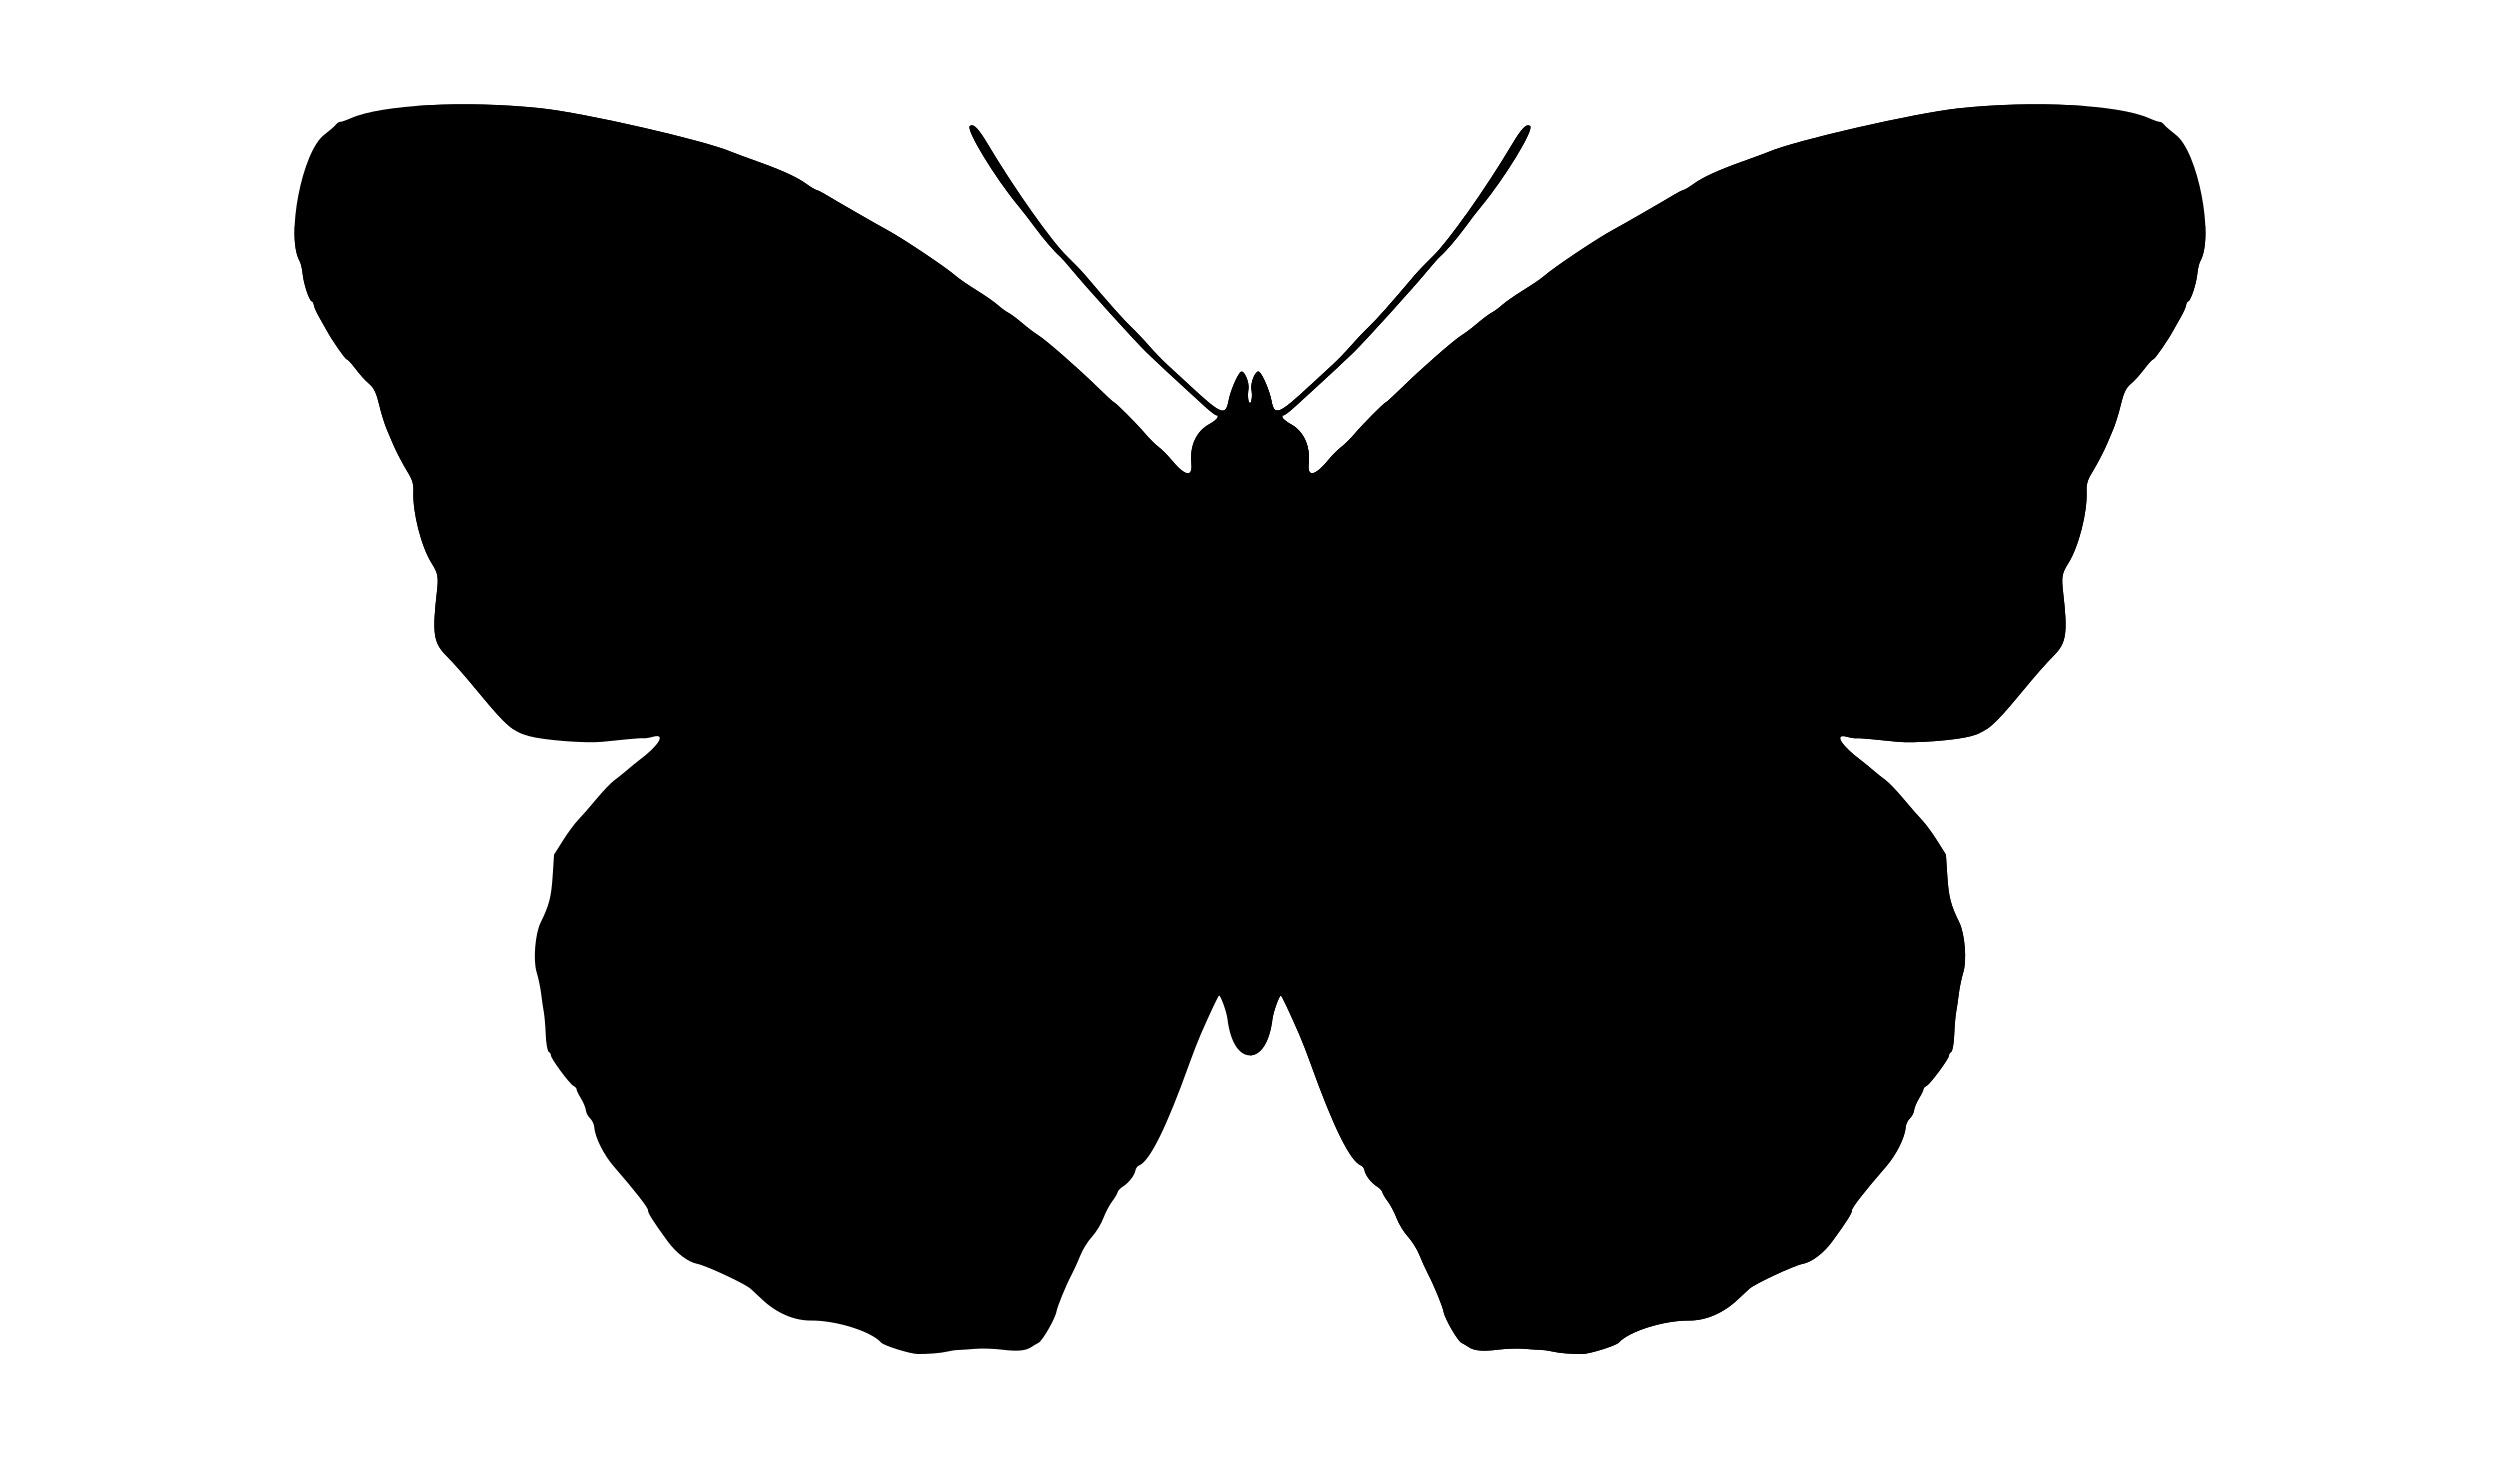
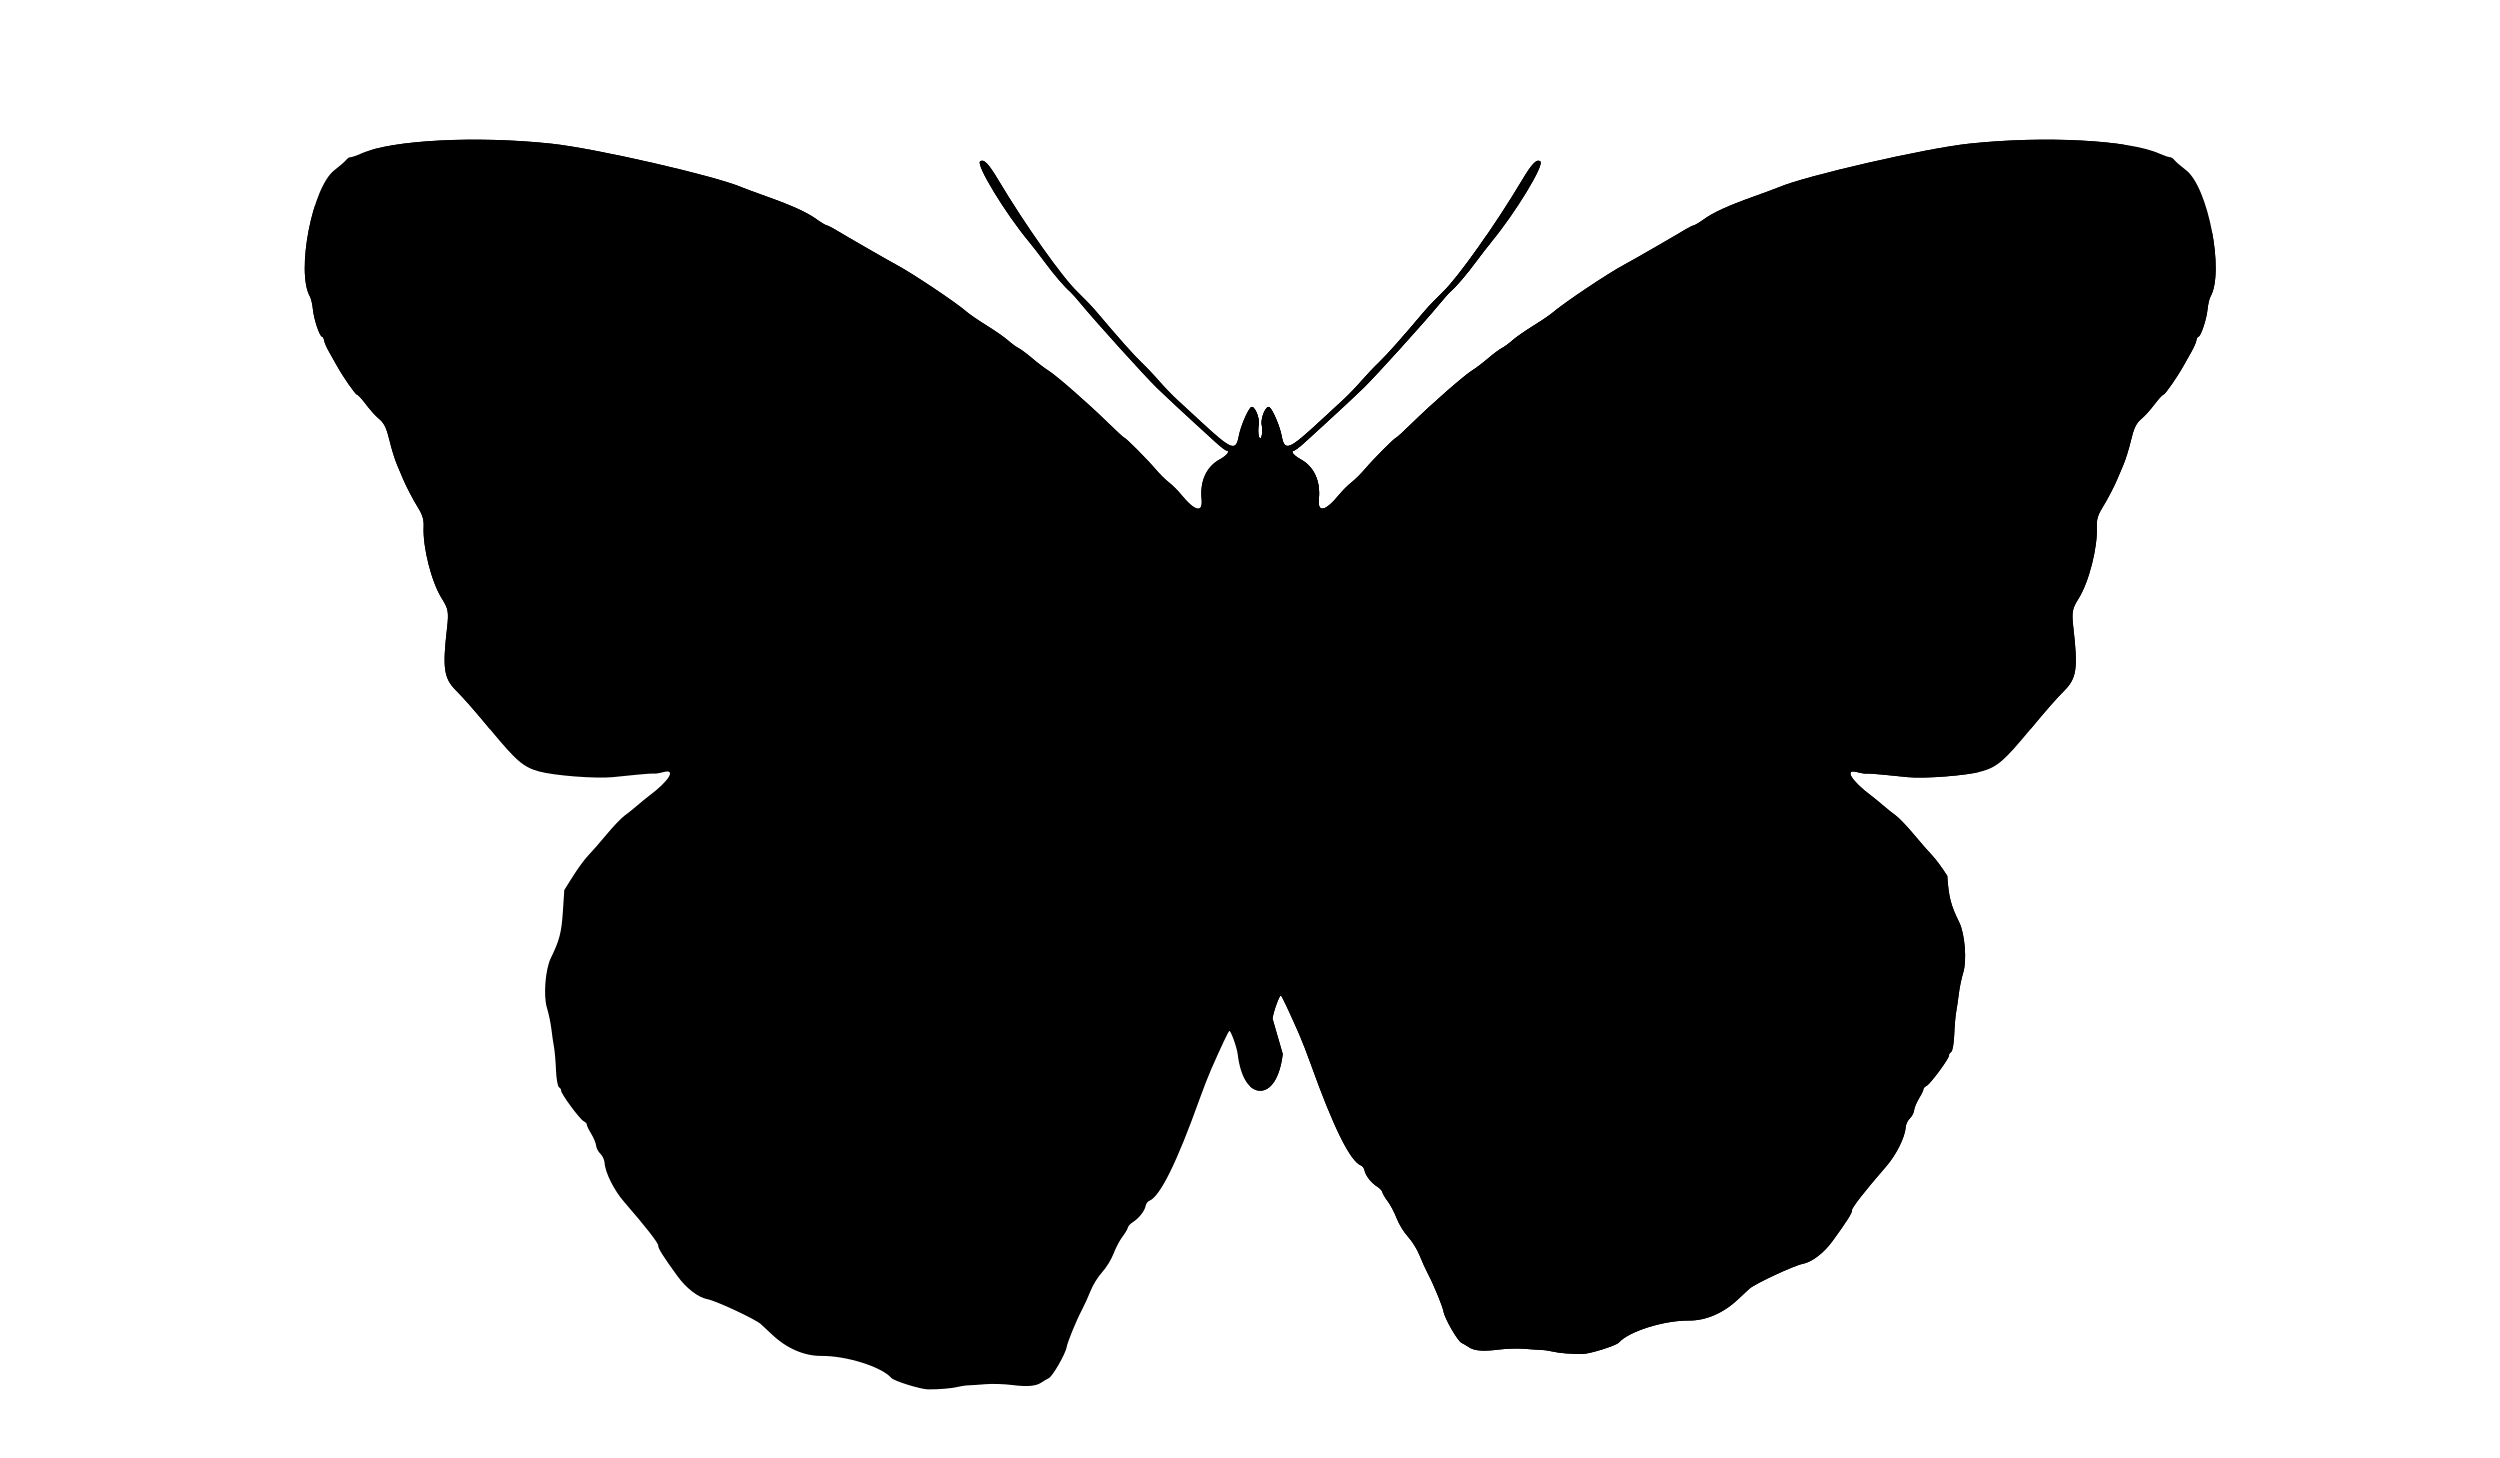
<svg xmlns="http://www.w3.org/2000/svg" xmlns:ns1="http://www.inkscape.org/namespaces/inkscape" xmlns:ns2="http://sodipodi.sourceforge.net/DTD/sodipodi-0.dtd" xmlns:xlink="http://www.w3.org/1999/xlink" id="svg3394" version="1.1" ns1:version="0.91 r13725" width="1200" height="700" viewBox="0 0 1200 700" ns2:docname="butrf2.svg">
  <rect x="0" y="0" width="1200" height="700" fill="#333333" stroke="none" />
  <defs id="defs3398">
    <linearGradient ns1:collect="always" id="linearGradient11500">
      <stop style="stop-color:#ffffff;stop-opacity:1" offset="0" id="stop11502" />
      <stop id="stop11504" offset="0.079" style="stop-color:#000000;stop-opacity:1" />
      <stop style="stop-color:#ffffff;stop-opacity:1" offset="0.079" id="stop11506" />
      <stop id="stop11508" offset="0.23" style="stop-color:#000000;stop-opacity:1" />
      <stop style="stop-color:#ffffff;stop-opacity:1" offset="0.23" id="stop11510" />
      <stop id="stop11512" offset="0.571" style="stop-color:#000000;stop-opacity:1" />
      <stop style="stop-color:#ffffff;stop-opacity:1" offset="0.571" id="stop11514" />
      <stop id="stop11516" offset="0.682" style="stop-color:#000000;stop-opacity:1" />
      <stop id="stop11518" offset="0.682" style="stop-color:#1f1f1f;stop-opacity:1;" />
      <stop style="stop-color:#ffffff;stop-opacity:1" offset="0.784" id="stop11520" />
      <stop id="stop11522" offset="0.784" style="stop-color:#7f7f7f;stop-opacity:1;" />
      <stop style="stop-color:#000000;stop-opacity:1" offset="1" id="stop11524" />
    </linearGradient>
    <linearGradient id="linearGradient5419" ns1:collect="always">
      <stop id="stop5421" offset="0" style="stop-color:#ffffff;stop-opacity:1" />
      <stop id="stop5431" offset="1" style="stop-color:#000000;stop-opacity:1" />
    </linearGradient>
    <linearGradient ns1:collect="always" xlink:href="#linearGradient5419" id="linearGradient6983" gradientUnits="userSpaceOnUse" gradientTransform="matrix(0,0.071,-0.071,0,775,707.143)" spreadMethod="repeat" x1="565" y1="350" x2="600" y2="350" />
    <mask maskUnits="userSpaceOnUse" id="mask7163">
      <use height="100%" width="100%" transform="matrix(0,1,-1,0,1500,0)" id="use7165" xlink:href="#path6981" y="0" x="0" />
    </mask>
    <mask maskUnits="userSpaceOnUse" id="mask7177">
      <use x="0" y="0" xlink:href="#path6954" id="use7179" transform="matrix(0,1,-1,0,1400,100)" width="100%" height="100%" />
    </mask>
    <mask maskUnits="userSpaceOnUse" id="mask9255">
      <g transform="matrix(0.071,0,0,0.071,-578.487,1467.949)" id="g9257">
        <use height="100%" width="100%" transform="matrix(14,0,0,14,3898.818,-20551.279)" id="use9259" xlink:href="#path6717" y="0" x="0" />
        <use height="100%" width="100%" transform="matrix(14,0,0,14,1098.818,-20551.279)" id="use9261" xlink:href="#path6954" y="0" x="0" mask="url(#mask7177)" />
      </g>
    </mask>
    <mask maskUnits="userSpaceOnUse" id="mask9273">
      <g transform="matrix(0,0.071,-0.071,0,-367.949,21.513)" id="g9275">
        <use height="100%" width="100%" transform="matrix(14,0,0,14,3898.818,-20551.279)" id="use9277" xlink:href="#path6717" y="0" x="0" />
        <use height="100%" width="100%" transform="matrix(14,0,0,14,1098.818,-20551.279)" id="use9279" xlink:href="#path6954" y="0" x="0" mask="url(#mask7177)" />
      </g>
    </mask>
    <mask maskUnits="userSpaceOnUse" id="mask9316">
      <g transform="matrix(0,1,1,0,16298.097,-19138.682)" id="g9318">
        <path ns1:connector-curvature="0" id="path9320" d="m 11938.818,-8535.279 1400,0 0,1400 -1400,0 z" style="color:#000000;clip-rule:nonzero;display:inline;overflow:visible;visibility:visible;opacity:1;isolation:auto;mix-blend-mode:normal;color-interpolation:sRGB;color-interpolation-filters:linearRGB;solid-color:#000000;solid-opacity:1;fill:#000000;fill-opacity:1;fill-rule:nonzero;stroke:none;stroke-width:6;stroke-linecap:round;stroke-linejoin:round;stroke-miterlimit:4;stroke-dasharray:none;stroke-dashoffset:0;stroke-opacity:1;marker:none;color-rendering:auto;image-rendering:auto;shape-rendering:auto;text-rendering:auto;enable-background:accumulate" />
        <use x="0" y="0" xlink:href="#path6981" id="use9322" transform="matrix(14,0,0,14,2138.818,-18335.279)" width="100%" height="100%" mask="url(#mask7163)" />
      </g>
    </mask>
    <mask maskUnits="userSpaceOnUse" id="mask9330">
      <g transform="matrix(-1,0,0,1,18177.636,1320)" id="g9332">
        <path ns1:connector-curvature="0" id="path9334" d="m 11938.818,-8535.279 1400,0 0,1400 -1400,0 z" style="color:#000000;clip-rule:nonzero;display:inline;overflow:visible;visibility:visible;opacity:1;isolation:auto;mix-blend-mode:normal;color-interpolation:sRGB;color-interpolation-filters:linearRGB;solid-color:#000000;solid-opacity:1;fill:#000000;fill-opacity:1;fill-rule:nonzero;stroke:none;stroke-width:6;stroke-linecap:round;stroke-linejoin:round;stroke-miterlimit:4;stroke-dasharray:none;stroke-dashoffset:0;stroke-opacity:1;marker:none;color-rendering:auto;image-rendering:auto;shape-rendering:auto;text-rendering:auto;enable-background:accumulate" />
        <use x="0" y="0" xlink:href="#path6981" id="use9336" transform="matrix(14,0,0,14,2138.818,-18335.279)" width="100%" height="100%" mask="url(#mask7163)" />
      </g>
    </mask>
    <mask maskUnits="userSpaceOnUse" id="mask9350">
      <g id="g9352" transform="translate(-5752,1320)">
        <path style="color:#000000;clip-rule:nonzero;display:inline;overflow:visible;visibility:visible;opacity:1;isolation:auto;mix-blend-mode:normal;color-interpolation:sRGB;color-interpolation-filters:linearRGB;solid-color:#000000;solid-opacity:1;fill:#000000;fill-opacity:1;fill-rule:nonzero;stroke:none;stroke-width:6;stroke-linecap:round;stroke-linejoin:round;stroke-miterlimit:4;stroke-dasharray:none;stroke-dashoffset:0;stroke-opacity:1;marker:none;color-rendering:auto;image-rendering:auto;shape-rendering:auto;text-rendering:auto;enable-background:accumulate" d="m 11938.818,-8535.279 1400,0 0,1400 -1400,0 z" id="path9354" ns1:connector-curvature="0" />
        <use mask="url(#mask7163)" height="100%" width="100%" transform="matrix(14,0,0,14,2138.818,-18335.279)" id="use9356" xlink:href="#path6981" y="0" x="0" />
      </g>
    </mask>
    <linearGradient ns1:collect="always" xlink:href="#linearGradient11500" id="linearGradient11498" gradientUnits="userSpaceOnUse" gradientTransform="matrix(0,0.071,-0.071,0,675,707.143)" spreadMethod="repeat" x1="565" y1="350" x2="600" y2="350" />
    <clipPath clipPathUnits="userSpaceOnUse" id="clipPath11552">
      <path ns2:nodetypes="cccccccc" style="color:#000000;clip-rule:nonzero;display:inline;overflow:visible;visibility:visible;opacity:1;isolation:auto;mix-blend-mode:normal;color-interpolation:sRGB;color-interpolation-filters:linearRGB;solid-color:#000000;solid-opacity:1;fill:#ffffff;fill-opacity:1;fill-rule:nonzero;stroke:none;stroke-width:6;stroke-linecap:round;stroke-linejoin:round;stroke-miterlimit:4;stroke-dasharray:none;stroke-dashoffset:0;stroke-opacity:1;marker:none;color-rendering:auto;image-rendering:auto;shape-rendering:auto;text-rendering:auto;enable-background:accumulate" d="m 8590.981,-5815.279 700,0 350,-350 0,-350 -350,-350 -350,0 -350,350 z" id="path11554" ns1:connector-curvature="0" />
    </clipPath>
    <clipPath clipPathUnits="userSpaceOnUse" id="clipPath11624">
      <path ns1:connector-curvature="0" id="path11626" d="m 9290.981,-5815.279 -700,0 0,-700 350,-350 350,350 z" style="color:#000000;clip-rule:nonzero;display:inline;overflow:visible;visibility:visible;opacity:1;isolation:auto;mix-blend-mode:normal;color-interpolation:sRGB;color-interpolation-filters:linearRGB;solid-color:#000000;solid-opacity:1;fill:#ffffff;fill-opacity:1;fill-rule:nonzero;stroke:none;stroke-width:6;stroke-linecap:round;stroke-linejoin:round;stroke-miterlimit:4;stroke-dasharray:none;stroke-dashoffset:0;stroke-opacity:1;marker:none;color-rendering:auto;image-rendering:auto;shape-rendering:auto;text-rendering:auto;enable-background:accumulate" ns2:nodetypes="cccccc" />
    </clipPath>
    <clipPath clipPathUnits="userSpaceOnUse" id="clipPath11628">
      <path ns2:nodetypes="ccccc" style="color:#000000;clip-rule:nonzero;display:inline;overflow:visible;visibility:visible;opacity:1;isolation:auto;mix-blend-mode:normal;color-interpolation:sRGB;color-interpolation-filters:linearRGB;solid-color:#000000;solid-opacity:1;fill:#ffffff;fill-opacity:1;fill-rule:nonzero;stroke:none;stroke-width:6;stroke-linecap:round;stroke-linejoin:round;stroke-miterlimit:4;stroke-dasharray:none;stroke-dashoffset:0;stroke-opacity:1;marker:none;color-rendering:auto;image-rendering:auto;shape-rendering:auto;text-rendering:auto;enable-background:accumulate" d="m 9290.981,-6515.279 -700,0 0,700 700,0 z" id="path11630" ns1:connector-curvature="0" />
    </clipPath>
    <clipPath clipPathUnits="userSpaceOnUse" id="clipPath11632">
      <path ns2:nodetypes="cccccc" style="color:#000000;clip-rule:nonzero;display:inline;overflow:visible;visibility:visible;opacity:1;isolation:auto;mix-blend-mode:normal;color-interpolation:sRGB;color-interpolation-filters:linearRGB;solid-color:#000000;solid-opacity:1;fill:#ffffff;fill-opacity:1;fill-rule:nonzero;stroke:none;stroke-width:6;stroke-linecap:round;stroke-linejoin:round;stroke-miterlimit:4;stroke-dasharray:none;stroke-dashoffset:0;stroke-opacity:1;marker:none;color-rendering:auto;image-rendering:auto;shape-rendering:auto;text-rendering:auto;enable-background:accumulate" d="m 8590.981,-5815.279 0,-700 700,0 350,350 -350,350 z" id="path11634" ns1:connector-curvature="0" />
    </clipPath>
    <clipPath clipPathUnits="userSpaceOnUse" id="clipPath11682">
-       <path ns1:transform-center-y="153.9599205892814" ns1:transform-center-x="3.990057703506579" ns2:nodetypes="ssssssssssssscssssssscsssssssssssssscsssssscssssssssssssssssssssssssscssssssssssscssssscsssssssssscsssssssssssssssssszsssssssssssssssssscsssssssssscssssscssssssssssscssssssssssssssssssssssssscsssssscsssssssssssssscssssssscssssssssssssszs" ns1:connector-curvature="0" id="path11684" d="m 610.825,488.946 c 0.393,-3.287 3.371,-11.504 4.009,-11.061 0.536,0.373 3.777,7.231 8.748,18.514 1.283,2.912 3.774,9.322 5.535,14.244 10.883,30.417 19.019,46.85 24.162,48.8 0.749,0.284 1.511,1.347 1.694,2.362 0.436,2.418 3.241,6.013 6.067,7.773 1.241,0.773 2.36,1.981 2.486,2.683 0.127,0.703 1.303,2.688 2.614,4.413 1.311,1.724 3.231,5.38 4.268,8.124 1.036,2.744 3.49,6.735 5.453,8.87 1.963,2.135 4.45,6.134 5.528,8.886 1.078,2.753 2.957,6.888 4.176,9.188 2.678,5.052 6.903,15.355 7.344,17.909 0.568,3.288 6.735,13.992 8.588,14.906 0.99,0.488 2.522,1.389 3.405,2.002 2.644,1.837 6.785,2.209 14.161,1.274 3.842,-0.487 9.597,-0.664 12.789,-0.394 3.192,0.27 6.881,0.517 8.196,0.549 1.316,0.032 3.737,0.387 5.382,0.79 2.853,0.699 8.911,1.196 14.02,1.151 3.611,-0.032 16.252,-3.978 17.601,-5.495 4.78,-5.373 21.621,-10.674 33.582,-10.569 8.234,0.072 16.739,-3.618 23.729,-10.297 1.731,-1.654 4.158,-3.907 5.393,-5.006 2.706,-2.409 21.437,-11.14 25.556,-11.911 4.416,-0.827 10.118,-5.187 14.317,-10.946 6.845,-9.388 9.527,-13.64 9.322,-14.778 -0.196,-1.087 6.272,-9.379 16.336,-20.94 4.892,-5.62 9.103,-14.031 9.428,-18.834 0.096,-1.424 1.011,-3.381 2.032,-4.349 1.021,-0.967 1.935,-2.715 2.031,-3.884 0.096,-1.169 1.171,-3.755 2.389,-5.749 1.218,-1.993 2.155,-3.955 2.082,-4.36 -0.073,-0.404 0.606,-1.126 1.51,-1.602 1.928,-1.018 11.029,-13.392 10.797,-14.68 -0.087,-0.484 0.368,-1.2 1.012,-1.59 0.647,-0.392 1.302,-4.072 1.464,-8.225 0.161,-4.133 0.582,-9.068 0.936,-10.965 0.354,-1.898 0.93,-5.859 1.281,-8.804 0.35,-2.945 1.318,-7.559 2.15,-10.253 1.762,-5.708 0.733,-18.511 -1.921,-23.891 -4.1,-8.312 -5.097,-12.18 -5.761,-22.355 l -0.667,-10.221 -4.248,-6.751 c -2.336,-3.713 -5.579,-8.12 -7.207,-9.794 -1.628,-1.673 -5.594,-6.212 -8.813,-10.085 -3.22,-3.873 -7.108,-7.947 -8.641,-9.053 -1.533,-1.106 -4.31,-3.327 -6.172,-4.936 -1.862,-1.609 -4.376,-3.664 -5.586,-4.567 -9.608,-7.168 -13.228,-13.112 -6.948,-11.41 1.893,0.513 3.938,0.844 4.543,0.735 0.606,-0.109 4.226,0.12 8.045,0.51 3.819,0.39 9.126,0.923 11.793,1.185 8.117,0.797 28.229,-0.756 35.327,-2.728 7.574,-2.104 10.817,-4.882 23.311,-19.965 8.342,-10.071 12.238,-14.512 16.682,-19.017 5.728,-5.806 6.408,-10.582 4.217,-29.631 -0.912,-7.933 -0.653,-9.434 2.493,-14.433 4.942,-7.85 9.163,-24.443 8.73,-34.315 -0.152,-3.455 0.478,-5.688 2.546,-9.032 2.622,-4.241 6.106,-10.942 7.513,-14.451 0.361,-0.902 1.543,-3.685 2.625,-6.185 1.083,-2.5 2.754,-7.868 3.715,-11.928 1.313,-5.547 2.44,-8 4.535,-9.867 2.879,-2.567 3.895,-3.705 7.938,-8.891 1.307,-1.676 2.727,-3.111 3.157,-3.189 0.826,-0.149 6.788,-8.747 9.566,-13.794 0.906,-1.646 2.608,-4.666 3.782,-6.711 1.175,-2.046 2.244,-4.489 2.377,-5.43 0.133,-0.941 0.589,-1.773 1.014,-1.85 1.2,-0.216 3.896,-8.325 4.379,-13.173 0.239,-2.401 0.87,-5.122 1.401,-6.048 6.77,-11.799 -1.129,-52.624 -11.751,-60.731 -2.424,-1.85 -4.937,-4.034 -5.587,-4.854 -0.649,-0.82 -1.56,-1.422 -2.024,-1.338 -0.464,0.084 -2.846,-0.731 -5.294,-1.81 -14.624,-6.449 -55.088,-8.542 -91.157,-4.715 -21.024,2.231 -78.504,15.401 -91.482,20.962 -1.216,0.521 -6.656,2.534 -12.09,4.473 -12.268,4.379 -19.326,7.61 -23.905,10.942 -1.946,1.416 -4.074,2.691 -4.729,2.832 -0.655,0.141 -2.543,1.078 -4.196,2.083 -5.307,3.225 -25.307,14.74 -29.231,16.829 -7.628,4.062 -28.931,18.306 -33.692,22.529 -1.355,1.202 -5.742,4.213 -9.749,6.692 -4.007,2.479 -8.576,5.667 -10.154,7.086 -1.578,1.418 -3.85,3.083 -5.049,3.698 -1.199,0.616 -4.222,2.87 -6.718,5.01 -2.496,2.14 -5.889,4.718 -7.541,5.729 -3.762,2.303 -19.248,15.851 -28.718,25.125 -3.943,3.861 -7.429,7.067 -7.747,7.125 -0.861,0.155 -10.961,10.296 -15.018,15.078 -1.944,2.292 -4.854,5.177 -6.465,6.411 -1.611,1.234 -4.275,3.886 -5.919,5.893 -6.639,8.108 -10.456,8.921 -9.763,2.081 0.871,-8.595 -2.353,-15.589 -8.786,-19.063 -1.981,-1.07 -3.709,-2.533 -3.838,-3.252 -0.13,-0.719 0.052,-1.107 0.405,-0.862 0.352,0.245 2.904,-1.649 5.672,-4.208 2.767,-2.559 6.875,-6.314 9.129,-8.345 4.404,-3.968 15.917,-14.702 18.845,-17.569 6.074,-5.949 29.435,-31.784 36.369,-40.22 2.104,-2.559 4.442,-5.193 5.197,-5.853 2.893,-2.531 7.819,-8.259 12.104,-14.077 2.454,-3.331 5.928,-7.821 7.722,-9.978 11.442,-13.761 25.649,-37.132 23.486,-38.635 -1.814,-1.26 -4.006,0.988 -8.793,9.016 -12.716,21.328 -30.444,46.405 -37.84,53.527 -3.125,3.009 -7.096,7.143 -8.823,9.185 -11.532,13.633 -18.133,21.064 -21.908,24.667 -2.385,2.275 -6.287,6.394 -8.671,9.152 -2.384,2.758 -6.281,6.791 -8.659,8.962 -2.378,2.171 -7.323,6.731 -10.989,10.134 -15.026,13.947 -17.072,14.748 -18.461,7.226 -0.846,-4.584 -4.238,-12.594 -5.865,-13.85 -1.575,-1.215 -4.312,4.984 -3.716,8.414 0.501,2.88 0.127,6.506 -0.725,6.506 -0.852,9e-14 -1.226,-3.626 -0.725,-6.506 0.596,-3.431 -2.141,-9.63 -3.716,-8.414 -1.627,1.256 -5.019,9.266 -5.865,13.85 -1.388,7.522 -3.435,6.721 -18.461,-7.226 -3.666,-3.403 -8.611,-7.963 -10.989,-10.134 -2.378,-2.171 -6.274,-6.203 -8.659,-8.962 -2.384,-2.758 -6.287,-6.877 -8.671,-9.152 -3.776,-3.603 -10.376,-11.034 -21.908,-24.667 -1.728,-2.042 -5.698,-6.175 -8.823,-9.185 -7.396,-7.122 -25.124,-32.2 -37.84,-53.527 -4.786,-8.028 -6.979,-10.276 -8.793,-9.016 -2.163,1.503 12.044,24.874 23.486,38.635 1.794,2.157 5.268,6.647 7.722,9.978 4.286,5.818 9.212,11.546 12.104,14.077 0.754,0.66 3.093,3.294 5.197,5.853 6.934,8.436 30.296,34.27 36.369,40.22 2.928,2.868 14.44,13.601 18.845,17.569 2.254,2.03 6.362,5.786 9.129,8.345 2.767,2.559 5.319,4.453 5.672,4.208 0.352,-0.245 0.534,0.143 0.405,0.862 -0.13,0.719 -1.857,2.182 -3.838,3.252 -6.433,3.474 -9.656,10.468 -8.786,19.063 0.693,6.84 -3.123,6.026 -9.763,-2.081 -1.644,-2.008 -4.308,-4.66 -5.919,-5.893 -1.611,-1.234 -4.521,-4.119 -6.465,-6.411 -4.057,-4.783 -14.157,-14.923 -15.018,-15.078 -0.318,-0.057 -3.805,-3.263 -7.747,-7.125 -9.47,-9.274 -24.956,-22.823 -28.718,-25.125 -1.652,-1.011 -5.045,-3.589 -7.541,-5.729 -2.496,-2.14 -5.519,-4.394 -6.718,-5.01 -1.199,-0.616 -3.471,-2.28 -5.049,-3.698 -1.578,-1.418 -6.147,-4.607 -10.154,-7.086 -4.007,-2.479 -8.394,-5.49 -9.749,-6.692 -4.761,-4.222 -26.064,-18.467 -33.692,-22.529 -3.924,-2.089 -23.924,-13.604 -29.231,-16.829 -1.653,-1.004 -3.541,-1.942 -4.196,-2.083 -0.655,-0.141 -2.783,-1.415 -4.729,-2.832 -4.578,-3.332 -11.637,-6.563 -23.905,-10.942 -5.433,-1.939 -10.874,-3.952 -12.09,-4.473 -12.979,-5.56 -70.459,-18.731 -91.482,-20.962 -36.069,-3.827 -76.533,-1.734 -91.157,4.715 -2.448,1.079 -4.83,1.894 -5.294,1.81 -0.464,-0.084 -1.375,0.519 -2.024,1.338 -0.649,0.82 -3.163,3.004 -5.587,4.854 -10.622,8.107 -18.521,48.932 -11.751,60.731 0.531,0.926 1.161,3.647 1.401,6.048 0.483,4.849 3.179,12.957 4.379,13.173 0.425,0.077 0.881,0.909 1.014,1.85 0.133,0.941 1.202,3.384 2.377,5.43 1.175,2.045 2.877,5.066 3.782,6.711 2.777,5.047 8.74,13.645 9.566,13.794 0.43,0.077 1.85,1.512 3.157,3.189 4.042,5.186 5.058,6.324 7.938,8.891 2.095,1.867 3.222,4.32 4.535,9.867 0.961,4.06 2.633,9.428 3.715,11.928 1.083,2.5 2.264,5.284 2.625,6.185 1.407,3.509 4.891,10.21 7.513,14.451 2.068,3.344 2.697,5.578 2.546,9.032 -0.433,9.871 3.788,26.464 8.73,34.315 3.146,4.998 3.406,6.5 2.493,14.433 -2.191,19.048 -1.511,23.825 4.217,29.631 4.445,4.505 8.34,8.946 16.682,19.017 12.493,15.083 15.737,17.861 23.311,19.965 7.098,1.972 27.209,3.525 35.327,2.728 2.667,-0.262 7.974,-0.795 11.793,-1.185 3.819,-0.39 7.439,-0.619 8.045,-0.51 0.606,0.109 2.65,-0.221 4.543,-0.735 6.28,-1.703 2.66,4.242 -6.948,11.41 -1.211,0.903 -3.724,2.958 -5.586,4.567 -1.862,1.609 -4.639,3.83 -6.172,4.936 -1.533,1.106 -5.421,5.18 -8.641,9.053 -3.22,3.873 -7.186,8.411 -8.813,10.085 -1.628,1.673 -4.871,6.081 -7.207,9.794 l -4.248,6.751 -0.667,10.221 c -0.664,10.175 -1.66,14.042 -5.761,22.355 -2.654,5.38 -3.683,18.182 -1.921,23.891 0.832,2.694 1.799,7.308 2.15,10.253 0.35,2.945 0.927,6.907 1.281,8.804 0.354,1.898 0.775,6.832 0.936,10.965 0.162,4.152 0.817,7.833 1.464,8.225 0.644,0.39 1.099,1.106 1.012,1.59 -0.232,1.288 8.869,13.662 10.797,14.68 0.903,0.477 1.583,1.198 1.51,1.602 -0.073,0.404 0.864,2.366 2.082,4.36 1.218,1.993 2.293,4.58 2.389,5.749 0.096,1.169 1.009,2.916 2.031,3.884 1.021,0.967 1.936,2.924 2.032,4.349 0.325,4.802 4.535,13.214 9.428,18.834 10.064,11.561 16.532,19.852 16.336,20.94 -0.205,1.138 2.477,5.39 9.322,14.778 4.199,5.759 9.901,10.118 14.317,10.946 4.119,0.772 22.85,9.502 25.556,11.911 1.235,1.1 3.662,3.353 5.393,5.006 6.99,6.678 15.495,10.369 23.729,10.297 11.962,-0.105 28.802,5.196 33.582,10.569 1.349,1.517 13.99,5.463 17.601,5.495 5.109,0.045 11.167,-0.453 14.02,-1.151 1.644,-0.403 4.066,-0.758 5.382,-0.79 1.316,-0.032 5.004,-0.279 8.196,-0.549 3.192,-0.27 8.947,-0.093 12.789,0.394 7.376,0.935 11.517,0.562 14.161,-1.274 0.883,-0.613 2.415,-1.514 3.405,-2.002 1.853,-0.914 8.02,-11.618 8.588,-14.906 0.441,-2.554 4.666,-12.857 7.344,-17.909 1.219,-2.301 3.099,-6.435 4.176,-9.188 1.078,-2.753 3.565,-6.752 5.528,-8.886 1.963,-2.135 4.417,-6.126 5.453,-8.87 1.036,-2.744 2.957,-6.4 4.268,-8.124 1.311,-1.724 2.487,-3.71 2.614,-4.413 0.127,-0.703 1.246,-1.91 2.486,-2.683 2.826,-1.761 5.631,-5.355 6.067,-7.773 0.183,-1.015 0.945,-2.078 1.694,-2.362 5.143,-1.95 13.279,-18.383 24.162,-48.8 1.761,-4.922 4.252,-11.332 5.535,-14.244 4.971,-11.283 8.212,-18.141 8.748,-18.514 0.638,-0.443 3.616,7.774 4.009,11.061 1.41,11.804 5.855,17.65 10.825,17.65 4.97,0 9.415,-5.847 10.825,-17.65 z" style="fill:#ffffff" />
+       <path ns1:transform-center-y="153.9599205892814" ns1:transform-center-x="3.990057703506579" ns2:nodetypes="ssssssssssssscssssssscsssssssssssssscsssssscssssssssssssssssssssssssscssssssssssscssssscsssssssssscsssssssssssssssssszsssssssssssssssssscsssssssssscssssscssssssssssscssssssssssssssssssssssssscsssssscsssssssssssssscssssssscssssssssssssszs" ns1:connector-curvature="0" id="path11684" d="m 610.825,488.946 c 0.393,-3.287 3.371,-11.504 4.009,-11.061 0.536,0.373 3.777,7.231 8.748,18.514 1.283,2.912 3.774,9.322 5.535,14.244 10.883,30.417 19.019,46.85 24.162,48.8 0.749,0.284 1.511,1.347 1.694,2.362 0.436,2.418 3.241,6.013 6.067,7.773 1.241,0.773 2.36,1.981 2.486,2.683 0.127,0.703 1.303,2.688 2.614,4.413 1.311,1.724 3.231,5.38 4.268,8.124 1.036,2.744 3.49,6.735 5.453,8.87 1.963,2.135 4.45,6.134 5.528,8.886 1.078,2.753 2.957,6.888 4.176,9.188 2.678,5.052 6.903,15.355 7.344,17.909 0.568,3.288 6.735,13.992 8.588,14.906 0.99,0.488 2.522,1.389 3.405,2.002 2.644,1.837 6.785,2.209 14.161,1.274 3.842,-0.487 9.597,-0.664 12.789,-0.394 3.192,0.27 6.881,0.517 8.196,0.549 1.316,0.032 3.737,0.387 5.382,0.79 2.853,0.699 8.911,1.196 14.02,1.151 3.611,-0.032 16.252,-3.978 17.601,-5.495 4.78,-5.373 21.621,-10.674 33.582,-10.569 8.234,0.072 16.739,-3.618 23.729,-10.297 1.731,-1.654 4.158,-3.907 5.393,-5.006 2.706,-2.409 21.437,-11.14 25.556,-11.911 4.416,-0.827 10.118,-5.187 14.317,-10.946 6.845,-9.388 9.527,-13.64 9.322,-14.778 -0.196,-1.087 6.272,-9.379 16.336,-20.94 4.892,-5.62 9.103,-14.031 9.428,-18.834 0.096,-1.424 1.011,-3.381 2.032,-4.349 1.021,-0.967 1.935,-2.715 2.031,-3.884 0.096,-1.169 1.171,-3.755 2.389,-5.749 1.218,-1.993 2.155,-3.955 2.082,-4.36 -0.073,-0.404 0.606,-1.126 1.51,-1.602 1.928,-1.018 11.029,-13.392 10.797,-14.68 -0.087,-0.484 0.368,-1.2 1.012,-1.59 0.647,-0.392 1.302,-4.072 1.464,-8.225 0.161,-4.133 0.582,-9.068 0.936,-10.965 0.354,-1.898 0.93,-5.859 1.281,-8.804 0.35,-2.945 1.318,-7.559 2.15,-10.253 1.762,-5.708 0.733,-18.511 -1.921,-23.891 -4.1,-8.312 -5.097,-12.18 -5.761,-22.355 c -2.336,-3.713 -5.579,-8.12 -7.207,-9.794 -1.628,-1.673 -5.594,-6.212 -8.813,-10.085 -3.22,-3.873 -7.108,-7.947 -8.641,-9.053 -1.533,-1.106 -4.31,-3.327 -6.172,-4.936 -1.862,-1.609 -4.376,-3.664 -5.586,-4.567 -9.608,-7.168 -13.228,-13.112 -6.948,-11.41 1.893,0.513 3.938,0.844 4.543,0.735 0.606,-0.109 4.226,0.12 8.045,0.51 3.819,0.39 9.126,0.923 11.793,1.185 8.117,0.797 28.229,-0.756 35.327,-2.728 7.574,-2.104 10.817,-4.882 23.311,-19.965 8.342,-10.071 12.238,-14.512 16.682,-19.017 5.728,-5.806 6.408,-10.582 4.217,-29.631 -0.912,-7.933 -0.653,-9.434 2.493,-14.433 4.942,-7.85 9.163,-24.443 8.73,-34.315 -0.152,-3.455 0.478,-5.688 2.546,-9.032 2.622,-4.241 6.106,-10.942 7.513,-14.451 0.361,-0.902 1.543,-3.685 2.625,-6.185 1.083,-2.5 2.754,-7.868 3.715,-11.928 1.313,-5.547 2.44,-8 4.535,-9.867 2.879,-2.567 3.895,-3.705 7.938,-8.891 1.307,-1.676 2.727,-3.111 3.157,-3.189 0.826,-0.149 6.788,-8.747 9.566,-13.794 0.906,-1.646 2.608,-4.666 3.782,-6.711 1.175,-2.046 2.244,-4.489 2.377,-5.43 0.133,-0.941 0.589,-1.773 1.014,-1.85 1.2,-0.216 3.896,-8.325 4.379,-13.173 0.239,-2.401 0.87,-5.122 1.401,-6.048 6.77,-11.799 -1.129,-52.624 -11.751,-60.731 -2.424,-1.85 -4.937,-4.034 -5.587,-4.854 -0.649,-0.82 -1.56,-1.422 -2.024,-1.338 -0.464,0.084 -2.846,-0.731 -5.294,-1.81 -14.624,-6.449 -55.088,-8.542 -91.157,-4.715 -21.024,2.231 -78.504,15.401 -91.482,20.962 -1.216,0.521 -6.656,2.534 -12.09,4.473 -12.268,4.379 -19.326,7.61 -23.905,10.942 -1.946,1.416 -4.074,2.691 -4.729,2.832 -0.655,0.141 -2.543,1.078 -4.196,2.083 -5.307,3.225 -25.307,14.74 -29.231,16.829 -7.628,4.062 -28.931,18.306 -33.692,22.529 -1.355,1.202 -5.742,4.213 -9.749,6.692 -4.007,2.479 -8.576,5.667 -10.154,7.086 -1.578,1.418 -3.85,3.083 -5.049,3.698 -1.199,0.616 -4.222,2.87 -6.718,5.01 -2.496,2.14 -5.889,4.718 -7.541,5.729 -3.762,2.303 -19.248,15.851 -28.718,25.125 -3.943,3.861 -7.429,7.067 -7.747,7.125 -0.861,0.155 -10.961,10.296 -15.018,15.078 -1.944,2.292 -4.854,5.177 -6.465,6.411 -1.611,1.234 -4.275,3.886 -5.919,5.893 -6.639,8.108 -10.456,8.921 -9.763,2.081 0.871,-8.595 -2.353,-15.589 -8.786,-19.063 -1.981,-1.07 -3.709,-2.533 -3.838,-3.252 -0.13,-0.719 0.052,-1.107 0.405,-0.862 0.352,0.245 2.904,-1.649 5.672,-4.208 2.767,-2.559 6.875,-6.314 9.129,-8.345 4.404,-3.968 15.917,-14.702 18.845,-17.569 6.074,-5.949 29.435,-31.784 36.369,-40.22 2.104,-2.559 4.442,-5.193 5.197,-5.853 2.893,-2.531 7.819,-8.259 12.104,-14.077 2.454,-3.331 5.928,-7.821 7.722,-9.978 11.442,-13.761 25.649,-37.132 23.486,-38.635 -1.814,-1.26 -4.006,0.988 -8.793,9.016 -12.716,21.328 -30.444,46.405 -37.84,53.527 -3.125,3.009 -7.096,7.143 -8.823,9.185 -11.532,13.633 -18.133,21.064 -21.908,24.667 -2.385,2.275 -6.287,6.394 -8.671,9.152 -2.384,2.758 -6.281,6.791 -8.659,8.962 -2.378,2.171 -7.323,6.731 -10.989,10.134 -15.026,13.947 -17.072,14.748 -18.461,7.226 -0.846,-4.584 -4.238,-12.594 -5.865,-13.85 -1.575,-1.215 -4.312,4.984 -3.716,8.414 0.501,2.88 0.127,6.506 -0.725,6.506 -0.852,9e-14 -1.226,-3.626 -0.725,-6.506 0.596,-3.431 -2.141,-9.63 -3.716,-8.414 -1.627,1.256 -5.019,9.266 -5.865,13.85 -1.388,7.522 -3.435,6.721 -18.461,-7.226 -3.666,-3.403 -8.611,-7.963 -10.989,-10.134 -2.378,-2.171 -6.274,-6.203 -8.659,-8.962 -2.384,-2.758 -6.287,-6.877 -8.671,-9.152 -3.776,-3.603 -10.376,-11.034 -21.908,-24.667 -1.728,-2.042 -5.698,-6.175 -8.823,-9.185 -7.396,-7.122 -25.124,-32.2 -37.84,-53.527 -4.786,-8.028 -6.979,-10.276 -8.793,-9.016 -2.163,1.503 12.044,24.874 23.486,38.635 1.794,2.157 5.268,6.647 7.722,9.978 4.286,5.818 9.212,11.546 12.104,14.077 0.754,0.66 3.093,3.294 5.197,5.853 6.934,8.436 30.296,34.27 36.369,40.22 2.928,2.868 14.44,13.601 18.845,17.569 2.254,2.03 6.362,5.786 9.129,8.345 2.767,2.559 5.319,4.453 5.672,4.208 0.352,-0.245 0.534,0.143 0.405,0.862 -0.13,0.719 -1.857,2.182 -3.838,3.252 -6.433,3.474 -9.656,10.468 -8.786,19.063 0.693,6.84 -3.123,6.026 -9.763,-2.081 -1.644,-2.008 -4.308,-4.66 -5.919,-5.893 -1.611,-1.234 -4.521,-4.119 -6.465,-6.411 -4.057,-4.783 -14.157,-14.923 -15.018,-15.078 -0.318,-0.057 -3.805,-3.263 -7.747,-7.125 -9.47,-9.274 -24.956,-22.823 -28.718,-25.125 -1.652,-1.011 -5.045,-3.589 -7.541,-5.729 -2.496,-2.14 -5.519,-4.394 -6.718,-5.01 -1.199,-0.616 -3.471,-2.28 -5.049,-3.698 -1.578,-1.418 -6.147,-4.607 -10.154,-7.086 -4.007,-2.479 -8.394,-5.49 -9.749,-6.692 -4.761,-4.222 -26.064,-18.467 -33.692,-22.529 -3.924,-2.089 -23.924,-13.604 -29.231,-16.829 -1.653,-1.004 -3.541,-1.942 -4.196,-2.083 -0.655,-0.141 -2.783,-1.415 -4.729,-2.832 -4.578,-3.332 -11.637,-6.563 -23.905,-10.942 -5.433,-1.939 -10.874,-3.952 -12.09,-4.473 -12.979,-5.56 -70.459,-18.731 -91.482,-20.962 -36.069,-3.827 -76.533,-1.734 -91.157,4.715 -2.448,1.079 -4.83,1.894 -5.294,1.81 -0.464,-0.084 -1.375,0.519 -2.024,1.338 -0.649,0.82 -3.163,3.004 -5.587,4.854 -10.622,8.107 -18.521,48.932 -11.751,60.731 0.531,0.926 1.161,3.647 1.401,6.048 0.483,4.849 3.179,12.957 4.379,13.173 0.425,0.077 0.881,0.909 1.014,1.85 0.133,0.941 1.202,3.384 2.377,5.43 1.175,2.045 2.877,5.066 3.782,6.711 2.777,5.047 8.74,13.645 9.566,13.794 0.43,0.077 1.85,1.512 3.157,3.189 4.042,5.186 5.058,6.324 7.938,8.891 2.095,1.867 3.222,4.32 4.535,9.867 0.961,4.06 2.633,9.428 3.715,11.928 1.083,2.5 2.264,5.284 2.625,6.185 1.407,3.509 4.891,10.21 7.513,14.451 2.068,3.344 2.697,5.578 2.546,9.032 -0.433,9.871 3.788,26.464 8.73,34.315 3.146,4.998 3.406,6.5 2.493,14.433 -2.191,19.048 -1.511,23.825 4.217,29.631 4.445,4.505 8.34,8.946 16.682,19.017 12.493,15.083 15.737,17.861 23.311,19.965 7.098,1.972 27.209,3.525 35.327,2.728 2.667,-0.262 7.974,-0.795 11.793,-1.185 3.819,-0.39 7.439,-0.619 8.045,-0.51 0.606,0.109 2.65,-0.221 4.543,-0.735 6.28,-1.703 2.66,4.242 -6.948,11.41 -1.211,0.903 -3.724,2.958 -5.586,4.567 -1.862,1.609 -4.639,3.83 -6.172,4.936 -1.533,1.106 -5.421,5.18 -8.641,9.053 -3.22,3.873 -7.186,8.411 -8.813,10.085 -1.628,1.673 -4.871,6.081 -7.207,9.794 l -4.248,6.751 -0.667,10.221 c -0.664,10.175 -1.66,14.042 -5.761,22.355 -2.654,5.38 -3.683,18.182 -1.921,23.891 0.832,2.694 1.799,7.308 2.15,10.253 0.35,2.945 0.927,6.907 1.281,8.804 0.354,1.898 0.775,6.832 0.936,10.965 0.162,4.152 0.817,7.833 1.464,8.225 0.644,0.39 1.099,1.106 1.012,1.59 -0.232,1.288 8.869,13.662 10.797,14.68 0.903,0.477 1.583,1.198 1.51,1.602 -0.073,0.404 0.864,2.366 2.082,4.36 1.218,1.993 2.293,4.58 2.389,5.749 0.096,1.169 1.009,2.916 2.031,3.884 1.021,0.967 1.936,2.924 2.032,4.349 0.325,4.802 4.535,13.214 9.428,18.834 10.064,11.561 16.532,19.852 16.336,20.94 -0.205,1.138 2.477,5.39 9.322,14.778 4.199,5.759 9.901,10.118 14.317,10.946 4.119,0.772 22.85,9.502 25.556,11.911 1.235,1.1 3.662,3.353 5.393,5.006 6.99,6.678 15.495,10.369 23.729,10.297 11.962,-0.105 28.802,5.196 33.582,10.569 1.349,1.517 13.99,5.463 17.601,5.495 5.109,0.045 11.167,-0.453 14.02,-1.151 1.644,-0.403 4.066,-0.758 5.382,-0.79 1.316,-0.032 5.004,-0.279 8.196,-0.549 3.192,-0.27 8.947,-0.093 12.789,0.394 7.376,0.935 11.517,0.562 14.161,-1.274 0.883,-0.613 2.415,-1.514 3.405,-2.002 1.853,-0.914 8.02,-11.618 8.588,-14.906 0.441,-2.554 4.666,-12.857 7.344,-17.909 1.219,-2.301 3.099,-6.435 4.176,-9.188 1.078,-2.753 3.565,-6.752 5.528,-8.886 1.963,-2.135 4.417,-6.126 5.453,-8.87 1.036,-2.744 2.957,-6.4 4.268,-8.124 1.311,-1.724 2.487,-3.71 2.614,-4.413 0.127,-0.703 1.246,-1.91 2.486,-2.683 2.826,-1.761 5.631,-5.355 6.067,-7.773 0.183,-1.015 0.945,-2.078 1.694,-2.362 5.143,-1.95 13.279,-18.383 24.162,-48.8 1.761,-4.922 4.252,-11.332 5.535,-14.244 4.971,-11.283 8.212,-18.141 8.748,-18.514 0.638,-0.443 3.616,7.774 4.009,11.061 1.41,11.804 5.855,17.65 10.825,17.65 4.97,0 9.415,-5.847 10.825,-17.65 z" style="fill:#ffffff" />
    </clipPath>
  </defs>
  <ns2:namedview pagecolor="#4caa72" bordercolor="#ffffff" borderopacity="1" objecttolerance="10" gridtolerance="10" guidetolerance="10" ns1:pageopacity="1" ns1:pageshadow="2" ns1:window-width="1366" ns1:window-height="705" id="namedview3396" showgrid="false" ns1:zoom="0.7685714285714286" ns1:cx="600" ns1:cy="350" ns1:window-x="-8" ns1:window-y="-8" ns1:window-maximized="1" ns1:current-layer="svg3394" showguides="true" ns1:guide-bbox="true" ns1:object-nodes="true" ns1:snap-smooth-nodes="true" ns1:snap-object-midpoints="true" ns1:snap-center="true" borderlayer="true" ns1:showpageshadow="false" guidehicolor="#ffde00" guidehiopacity="0.498" guidecolor="#00ffd2" guideopacity="0.498" ns1:snap-global="false">
    <ns2:guide position="600,350" orientation="1,0" id="guide4161" ns1:label="" ns1:color="rgb(0,255,210)" />
    <ns2:guide position="600,350" orientation="0,1" id="guide4163" />
  </ns2:namedview>
  <path style="color:#000000;clip-rule:nonzero;display:inline;overflow:visible;visibility:visible;opacity:1;isolation:auto;mix-blend-mode:normal;color-interpolation:sRGB;color-interpolation-filters:linearRGB;solid-color:#000000;solid-opacity:1;fill:#ffffff;fill-opacity:1;fill-rule:nonzero;stroke:none;stroke-width:6;stroke-linecap:round;stroke-linejoin:round;stroke-miterlimit:4;stroke-dasharray:none;stroke-dashoffset:0;stroke-opacity:1;marker:none;color-rendering:auto;image-rendering:auto;shape-rendering:auto;text-rendering:auto;enable-background:accumulate" d="m 0,0 1200,0 0,700 -1200,0 z" id="rect11686" ns1:connector-curvature="0" />
  <g id="g11636" clip-path="url(#clipPath11682)">
    <g clip-path="url(#clipPath11552)" transform="translate(-8690.981,6865.279)" id="g9358">
      <g id="g9344">
        <use height="100%" width="100%" transform="matrix(14,0,0,14,1590.981,-17015.279)" id="use7155" xlink:href="#path6739" y="0" x="0" />
        <g transform="translate(828.163,-15.415)" mask="url(#mask9316)" id="g9281">
          <use x="0" y="0" xlink:href="#path4538" id="use7149" transform="matrix(14,0,0,14,4962.818,-16999.864)" width="100%" height="100%" />
          <use x="0" y="0" xlink:href="#path4542" id="use7151" transform="matrix(14,0,0,14,3562.818,-16999.864)" width="100%" height="100%" mask="url(#mask9273)" />
        </g>
      </g>
      <g id="g9338" mask="url(#mask9350)" transform="translate(2404.163,0)">
        <use height="100%" width="100%" transform="matrix(14,0,0,14,586.818,-17015.279)" id="use7153" xlink:href="#path6717" y="0" x="0" />
        <g mask="url(#mask9330)" transform="translate(1348,0)" id="g9263">
          <use x="0" y="0" xlink:href="#path4520" id="use7145" transform="matrix(14,0,0,14,4838.818,-17015.279)" width="100%" height="100%" />
          <use x="0" y="0" xlink:href="#path4526" id="use7147" transform="matrix(14,0,0,14,3438.818,-17015.279)" width="100%" height="100%" mask="url(#mask9255)" />
        </g>
      </g>
    </g>
    <g clip-path="url(#clipPath11624)" id="g11530" transform="matrix(-1,0,0,1,9890.981,6865.279)">
      <g id="g11532">
        <use x="0" y="0" xlink:href="#path6739" id="use11534" transform="matrix(14,0,0,14,1590.981,-17015.279)" width="100%" height="100%" />
        <g id="g11536" mask="url(#mask9316)" transform="translate(828.163,-15.415)">
          <use height="100%" width="100%" transform="matrix(14,0,0,14,4962.818,-16999.864)" id="use11538" xlink:href="#path4538" y="0" x="0" />
          <use mask="url(#mask9273)" height="100%" width="100%" transform="matrix(14,0,0,14,3562.818,-16999.864)" id="use11540" xlink:href="#path4542" y="0" x="0" />
        </g>
      </g>
      <g transform="translate(2404.163,0)" mask="url(#mask9350)" id="g11542">
        <use x="0" y="0" xlink:href="#path6717" id="use11544" transform="matrix(14,0,0,14,586.818,-17015.279)" width="100%" height="100%" />
        <g id="g11546" transform="translate(1348,0)" mask="url(#mask9330)">
          <use height="100%" width="100%" transform="matrix(14,0,0,14,4838.818,-17015.279)" id="use11548" xlink:href="#path4520" y="0" x="0" />
          <use mask="url(#mask9255)" height="100%" width="100%" transform="matrix(14,0,0,14,3438.818,-17015.279)" id="use11550" xlink:href="#path4526" y="0" x="0" />
        </g>
      </g>
    </g>
    <g clip-path="url(#clipPath11632)" id="g11578" transform="matrix(1,0,0,-1,-8690.981,-6165.279)">
      <g id="g11580">
        <use x="0" y="0" xlink:href="#path6739" id="use11582" transform="matrix(14,0,0,14,1590.981,-17015.279)" width="100%" height="100%" />
        <g id="g11584" mask="url(#mask9316)" transform="translate(828.163,-15.415)">
          <use height="100%" width="100%" transform="matrix(14,0,0,14,4962.818,-16999.864)" id="use11586" xlink:href="#path4538" y="0" x="0" />
          <use mask="url(#mask9273)" height="100%" width="100%" transform="matrix(14,0,0,14,3562.818,-16999.864)" id="use11588" xlink:href="#path4542" y="0" x="0" />
        </g>
      </g>
      <g transform="translate(2404.163,0)" mask="url(#mask9350)" id="g11590">
        <use x="0" y="0" xlink:href="#path6717" id="use11592" transform="matrix(14,0,0,14,586.818,-17015.279)" width="100%" height="100%" />
        <g id="g11594" transform="translate(1348,0)" mask="url(#mask9330)">
          <use height="100%" width="100%" transform="matrix(14,0,0,14,4838.818,-17015.279)" id="use11596" xlink:href="#path4520" y="0" x="0" />
          <use mask="url(#mask9255)" height="100%" width="100%" transform="matrix(14,0,0,14,3438.818,-17015.279)" id="use11598" xlink:href="#path4526" y="0" x="0" />
        </g>
      </g>
    </g>
    <g clip-path="url(#clipPath11628)" transform="matrix(-1,0,0,-1,9890.981,-6165.279)" id="g11556">
      <g id="g11558">
        <use height="100%" width="100%" transform="matrix(14,0,0,14,1590.981,-17015.279)" id="use11560" xlink:href="#path6739" y="0" x="0" />
        <g transform="translate(828.163,-15.415)" mask="url(#mask9316)" id="g11562">
          <use x="0" y="0" xlink:href="#path4538" id="use11564" transform="matrix(14,0,0,14,4962.818,-16999.864)" width="100%" height="100%" />
          <use x="0" y="0" xlink:href="#path4542" id="use11566" transform="matrix(14,0,0,14,3562.818,-16999.864)" width="100%" height="100%" mask="url(#mask9273)" />
        </g>
      </g>
      <g id="g11568" mask="url(#mask9350)" transform="translate(2404.163,0)">
        <use height="100%" width="100%" transform="matrix(14,0,0,14,586.818,-17015.279)" id="use11570" xlink:href="#path6717" y="0" x="0" />
        <g mask="url(#mask9330)" transform="translate(1348,0)" id="g11572">
          <use x="0" y="0" xlink:href="#path4520" id="use11574" transform="matrix(14,0,0,14,4838.818,-17015.279)" width="100%" height="100%" />
          <use x="0" y="0" xlink:href="#path4526" id="use11576" transform="matrix(14,0,0,14,3438.818,-17015.279)" width="100%" height="100%" mask="url(#mask9255)" />
        </g>
      </g>
    </g>
  </g>
  <path style="color:#000000;clip-rule:nonzero;display:inline;overflow:visible;visibility:visible;opacity:1;isolation:auto;mix-blend-mode:normal;color-interpolation:sRGB;color-interpolation-filters:linearRGB;solid-color:#000000;solid-opacity:1;fill:#00ffff;fill-opacity:1;fill-rule:nonzero;stroke:none;stroke-width:6;stroke-linecap:round;stroke-linejoin:round;stroke-miterlimit:4;stroke-dasharray:none;stroke-dashoffset:0;stroke-opacity:1;marker:none;color-rendering:auto;image-rendering:auto;shape-rendering:auto;text-rendering:auto;enable-background:accumulate" d="m 2.273736754432321e-13,700 100,0 0,100 -100,0 z" id="path4520" ns1:connector-curvature="0" />
  <path ns1:connector-curvature="0" id="path4526" d="m 100,700 100,0 0,100 -100,0 z" style="color:#000000;clip-rule:nonzero;display:inline;overflow:visible;visibility:visible;opacity:1;isolation:auto;mix-blend-mode:normal;color-interpolation:sRGB;color-interpolation-filters:linearRGB;solid-color:#000000;solid-opacity:1;fill:#0000ff;fill-opacity:1;fill-rule:nonzero;stroke:none;stroke-width:6;stroke-linecap:round;stroke-linejoin:round;stroke-miterlimit:4;stroke-dasharray:none;stroke-dashoffset:0;stroke-opacity:1;marker:none;color-rendering:auto;image-rendering:auto;shape-rendering:auto;text-rendering:auto;enable-background:accumulate" />
  <path style="color:#000000;clip-rule:nonzero;display:inline;overflow:visible;visibility:visible;opacity:1;isolation:auto;mix-blend-mode:normal;color-interpolation:sRGB;color-interpolation-filters:linearRGB;solid-color:#000000;solid-opacity:1;fill:#00ff00;fill-opacity:1;fill-rule:nonzero;stroke:none;stroke-width:6;stroke-linecap:round;stroke-linejoin:round;stroke-miterlimit:4;stroke-dasharray:none;stroke-dashoffset:0;stroke-opacity:1;marker:none;color-rendering:auto;image-rendering:auto;shape-rendering:auto;text-rendering:auto;enable-background:accumulate" d="m 200,700 100,0 0,100 -100,0 z" id="path4538" ns1:connector-curvature="0" />
  <path ns1:connector-curvature="0" id="path4542" d="m 300,700 100,0 0,100 -100,0 z" style="color:#000000;clip-rule:nonzero;display:inline;overflow:visible;visibility:visible;opacity:1;isolation:auto;mix-blend-mode:normal;color-interpolation:sRGB;color-interpolation-filters:linearRGB;solid-color:#000000;solid-opacity:1;fill:#ffff00;fill-opacity:1;fill-rule:nonzero;stroke:none;stroke-width:6;stroke-linecap:round;stroke-linejoin:round;stroke-miterlimit:4;stroke-dasharray:none;stroke-dashoffset:0;stroke-opacity:1;marker:none;color-rendering:auto;image-rendering:auto;shape-rendering:auto;text-rendering:auto;enable-background:accumulate" />
  <path style="color:#000000;clip-rule:nonzero;display:inline;overflow:visible;visibility:visible;opacity:1;isolation:auto;mix-blend-mode:normal;color-interpolation:sRGB;color-interpolation-filters:linearRGB;solid-color:#000000;solid-opacity:1;fill:#ff0000;fill-opacity:1;fill-rule:nonzero;stroke:none;stroke-width:6;stroke-linecap:round;stroke-linejoin:round;stroke-miterlimit:4;stroke-dasharray:none;stroke-dashoffset:0;stroke-opacity:1;marker:none;color-rendering:auto;image-rendering:auto;shape-rendering:auto;text-rendering:auto;enable-background:accumulate" d="m 400,700 100,0 0,100 -100,0 z" id="path6717" ns1:connector-curvature="0" />
  <path ns1:connector-curvature="0" id="path6739" d="m 500,700 100,0 0,100 -100,0 z" style="color:#000000;clip-rule:nonzero;display:inline;overflow:visible;visibility:visible;opacity:1;isolation:auto;mix-blend-mode:normal;color-interpolation:sRGB;color-interpolation-filters:linearRGB;solid-color:#000000;solid-opacity:1;fill:#000000;fill-opacity:1;fill-rule:nonzero;stroke:none;stroke-width:6;stroke-linecap:round;stroke-linejoin:round;stroke-miterlimit:4;stroke-dasharray:none;stroke-dashoffset:0;stroke-opacity:1;marker:none;color-rendering:auto;image-rendering:auto;shape-rendering:auto;text-rendering:auto;enable-background:accumulate" />
  <path ns2:nodetypes="ccccc" ns1:connector-curvature="0" id="path6954" d="m 600,700 100,0 0,100 -100,0 z" style="color:#000000;clip-rule:nonzero;display:inline;overflow:visible;visibility:visible;opacity:1;isolation:auto;mix-blend-mode:normal;color-interpolation:sRGB;color-interpolation-filters:linearRGB;solid-color:#000000;solid-opacity:1;fill:url(#linearGradient11498);fill-opacity:1;fill-rule:nonzero;stroke:none;stroke-width:6;stroke-linecap:round;stroke-linejoin:round;stroke-miterlimit:4;stroke-dasharray:none;stroke-dashoffset:0;stroke-opacity:1;marker:none;color-rendering:auto;image-rendering:auto;shape-rendering:auto;text-rendering:auto;enable-background:accumulate" />
-   <path style="color:#000000;clip-rule:nonzero;display:inline;overflow:visible;visibility:visible;opacity:1;isolation:auto;mix-blend-mode:normal;color-interpolation:sRGB;color-interpolation-filters:linearRGB;solid-color:#000000;solid-opacity:1;fill:url(#linearGradient6983);fill-opacity:1.0;fill-rule:nonzero;stroke:none;stroke-width:6;stroke-linecap:round;stroke-linejoin:round;stroke-miterlimit:4;stroke-dasharray:none;stroke-dashoffset:0;stroke-opacity:1;marker:none;color-rendering:auto;image-rendering:auto;shape-rendering:auto;text-rendering:auto;enable-background:accumulate" d="m 700,700 100,0 0,100 -100,0 z" id="path6981" ns1:connector-curvature="0" ns2:nodetypes="ccccc" />
  <g id="g7169" transform="translate(3016,3160)">
    <path style="color:#000000;clip-rule:nonzero;display:inline;overflow:visible;visibility:visible;opacity:1;isolation:auto;mix-blend-mode:normal;color-interpolation:sRGB;color-interpolation-filters:linearRGB;solid-color:#000000;solid-opacity:1;fill:#000000;fill-opacity:1;fill-rule:nonzero;stroke:none;stroke-width:6;stroke-linecap:round;stroke-linejoin:round;stroke-miterlimit:4;stroke-dasharray:none;stroke-dashoffset:0;stroke-opacity:1;marker:none;color-rendering:auto;image-rendering:auto;shape-rendering:auto;text-rendering:auto;enable-background:accumulate" d="m 11938.818,-8535.279 1400,0 0,1400 -1400,0 z" id="path7167" ns1:connector-curvature="0" />
    <use mask="url(#mask7163)" height="100%" width="100%" transform="matrix(14,0,0,14,2138.818,-18335.279)" id="use7159" xlink:href="#path6981" y="0" x="0" />
  </g>
  <g id="g7183" transform="translate(4032,5472)">
    <use x="0" y="0" xlink:href="#path6717" id="use7181" transform="matrix(14,0,0,14,3898.818,-20551.279)" width="100%" height="100%" />
    <use mask="url(#mask7177)" x="0" y="0" xlink:href="#path6954" id="use7173" transform="matrix(14,0,0,14,1098.818,-20551.279)" width="100%" height="100%" />
  </g>
</svg>